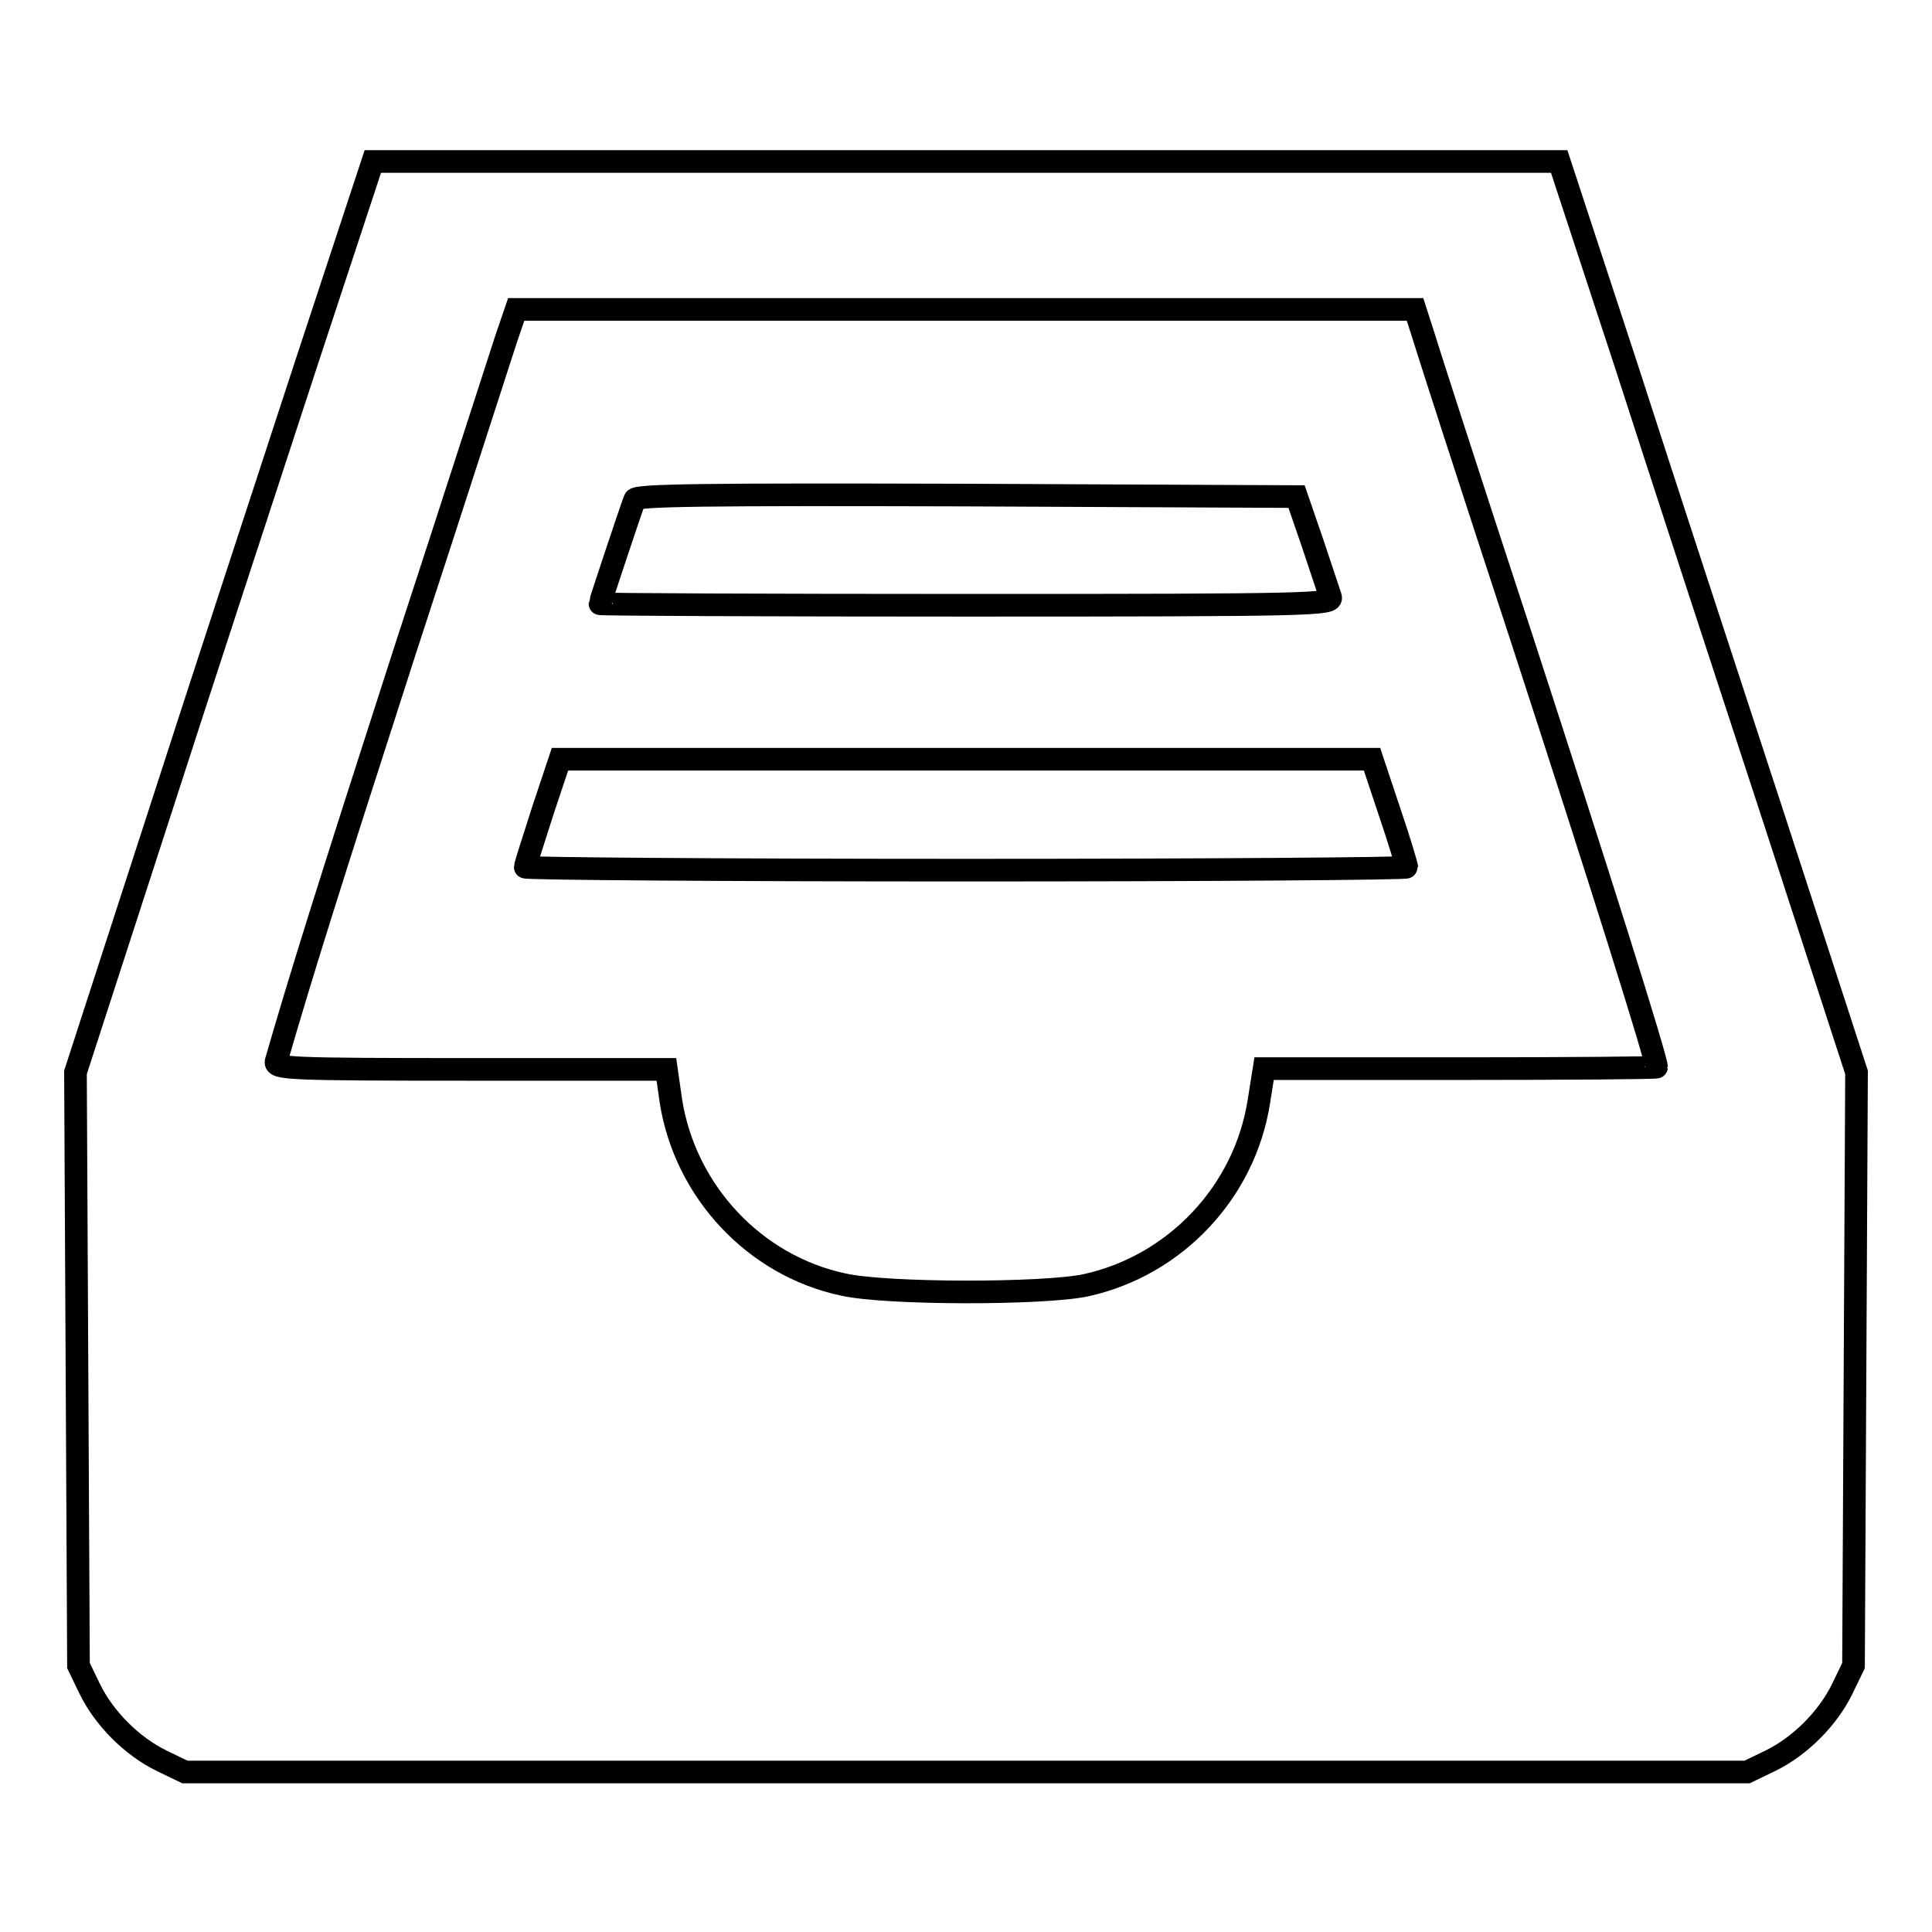
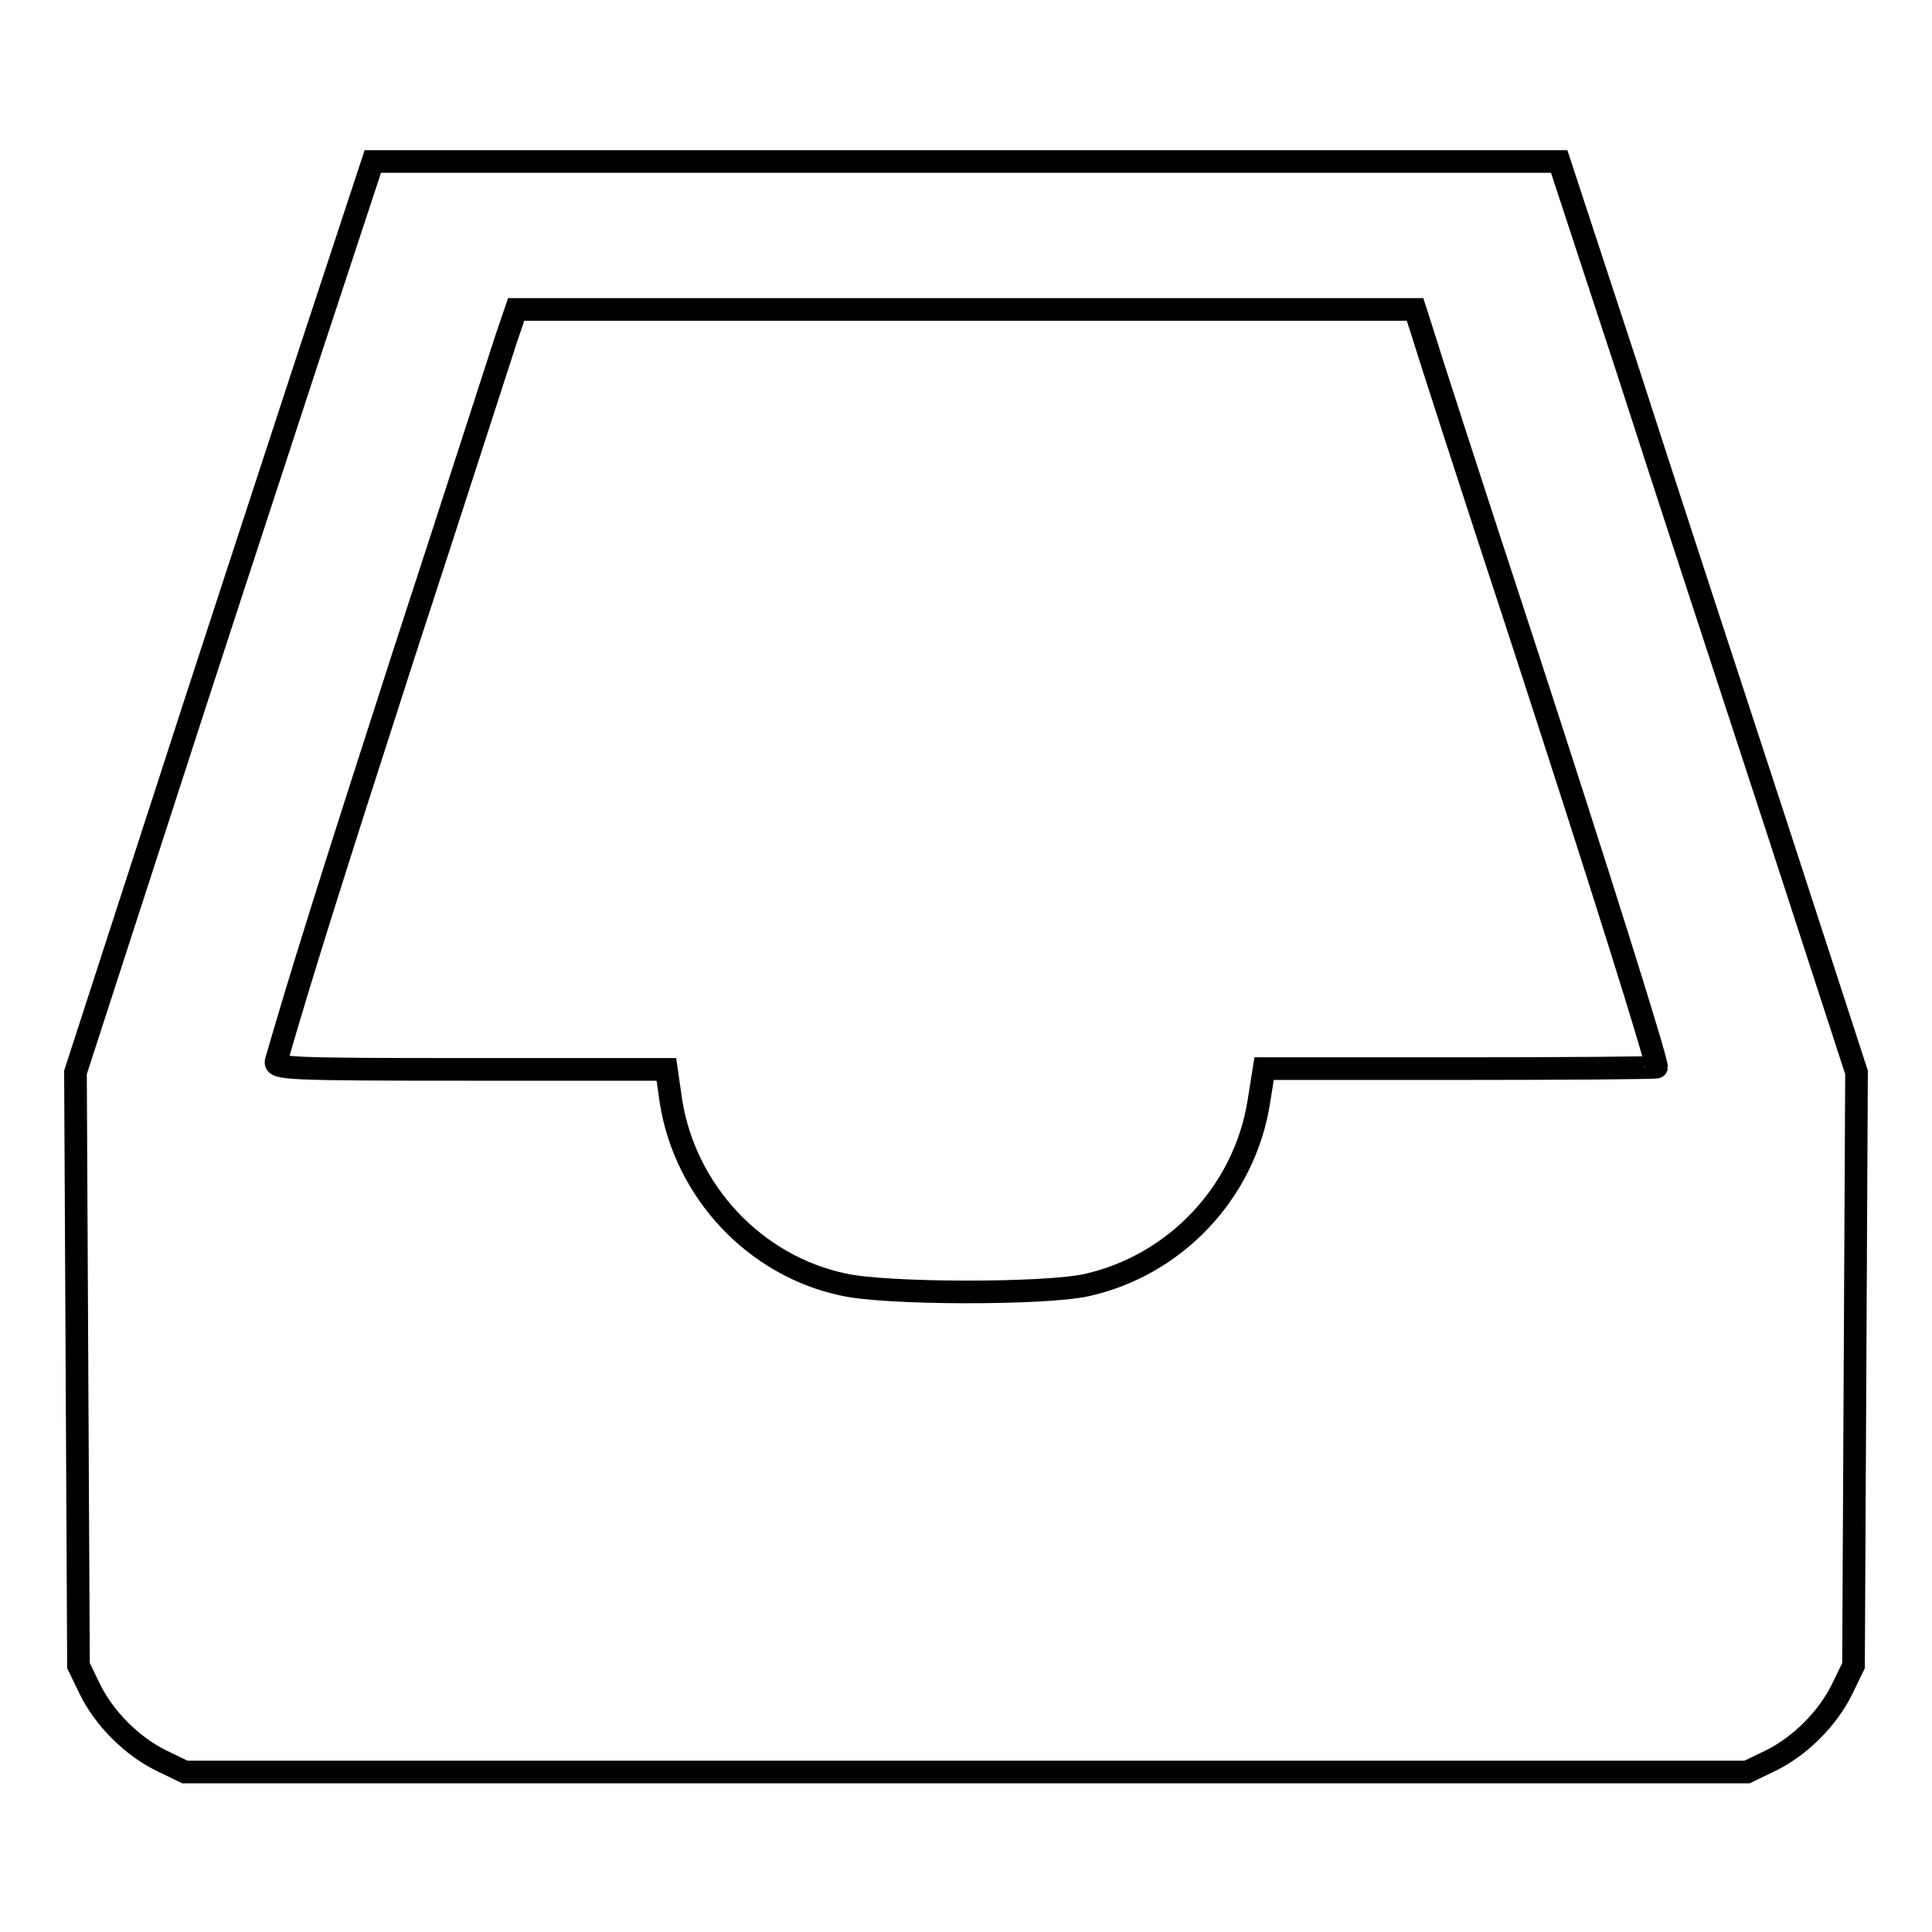
<svg xmlns="http://www.w3.org/2000/svg" version="1.1" x="0px" y="0px" viewBox="0 0 256 256" enable-background="new 0 0 256 256" xml:space="preserve">
  <g>
    <g>
      <g>
        <path stroke-width="3" fill-opacity="0" stroke="#000000" d="M40.5,48.4c-4.9,15-13.8,42.1-19.7,60.4L10,142.1l0.2,39.3l0.2,39.3l1.5,3.1c1.9,3.9,5.6,7.6,9.5,9.5l3.1,1.5H128h103.5l3.1-1.5c3.9-1.9,7.6-5.6,9.5-9.5l1.5-3.1l0.2-39.3l0.2-39.3l-10.8-33.2c-6-18.3-14.9-45.5-19.7-60.4l-8.9-27.1H128H49.4L40.5,48.4z M188.4,43.8c0.5,1.7,6.4,20,13.2,40.7c10.3,31.6,17.9,55.8,17.9,56.9c0,0.1-11.7,0.2-26,0.2h-26l-0.7,4.4c-1.9,12-11.1,21.7-22.9,24.3c-5.6,1.2-26.5,1.2-32.2-0.1c-11.7-2.5-20.9-12.3-22.8-24.3l-0.6-4.2h-26c-24.4,0-26-0.1-25.7-1.1c3.3-11.4,6.8-22.6,17-54.2c6.8-20.8,12.8-39.5,13.5-41.6l1.3-3.8H128h59.5L188.4,43.8z" />
-         <path stroke-width="3" fill-opacity="0" stroke="#000000" d="M84.1,66.2c-0.6,1.6-4.6,13.6-4.6,13.8c0,0.1,21.9,0.2,48.6,0.2c46.4,0,48.5-0.1,48.2-1.1c-0.2-0.6-1.3-3.9-2.4-7.2l-2.1-6.1l-43.7-0.2C93.4,65.5,84.3,65.6,84.1,66.2z" />
-         <path stroke-width="3" fill-opacity="0" stroke="#000000" d="M71.9,107.5c-1.2,3.8-2.3,7.1-2.3,7.4c0,0.2,26.3,0.4,58.4,0.4c32.1,0,58.4-0.2,58.4-0.4c0-0.2-1-3.6-2.3-7.4l-2.3-6.9H128H74.2L71.9,107.5z" />
      </g>
    </g>
  </g>
</svg>